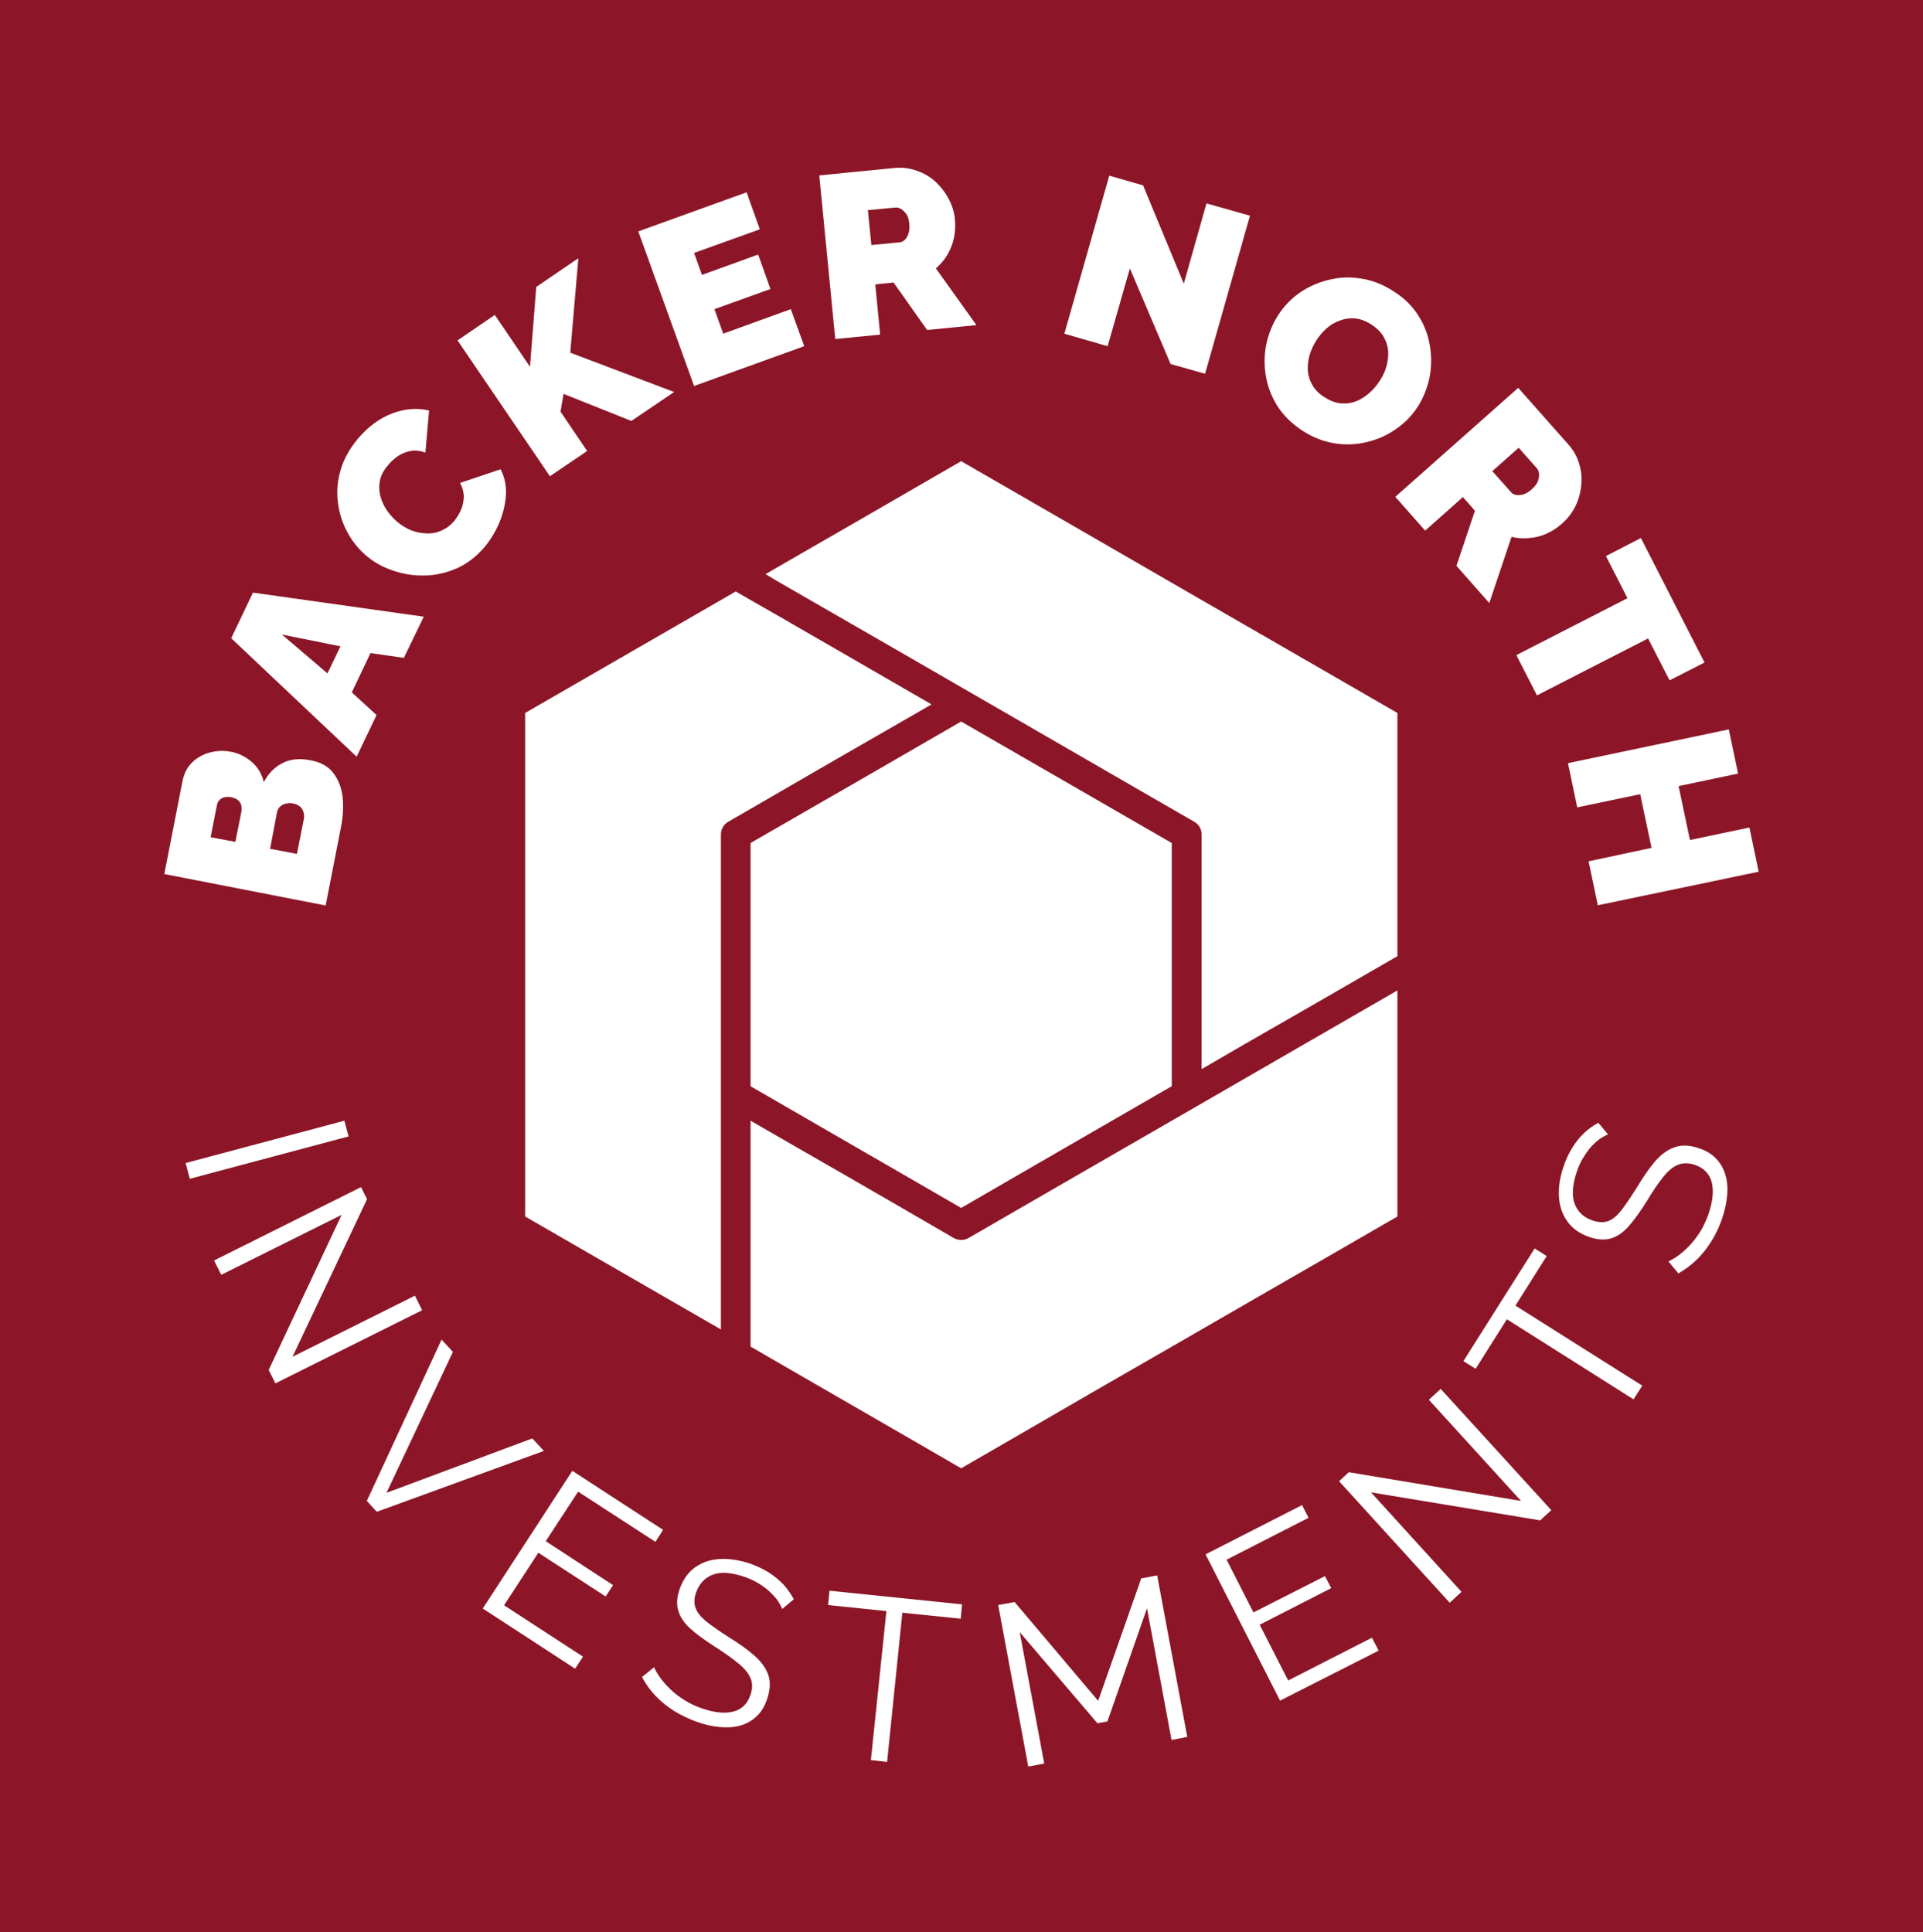
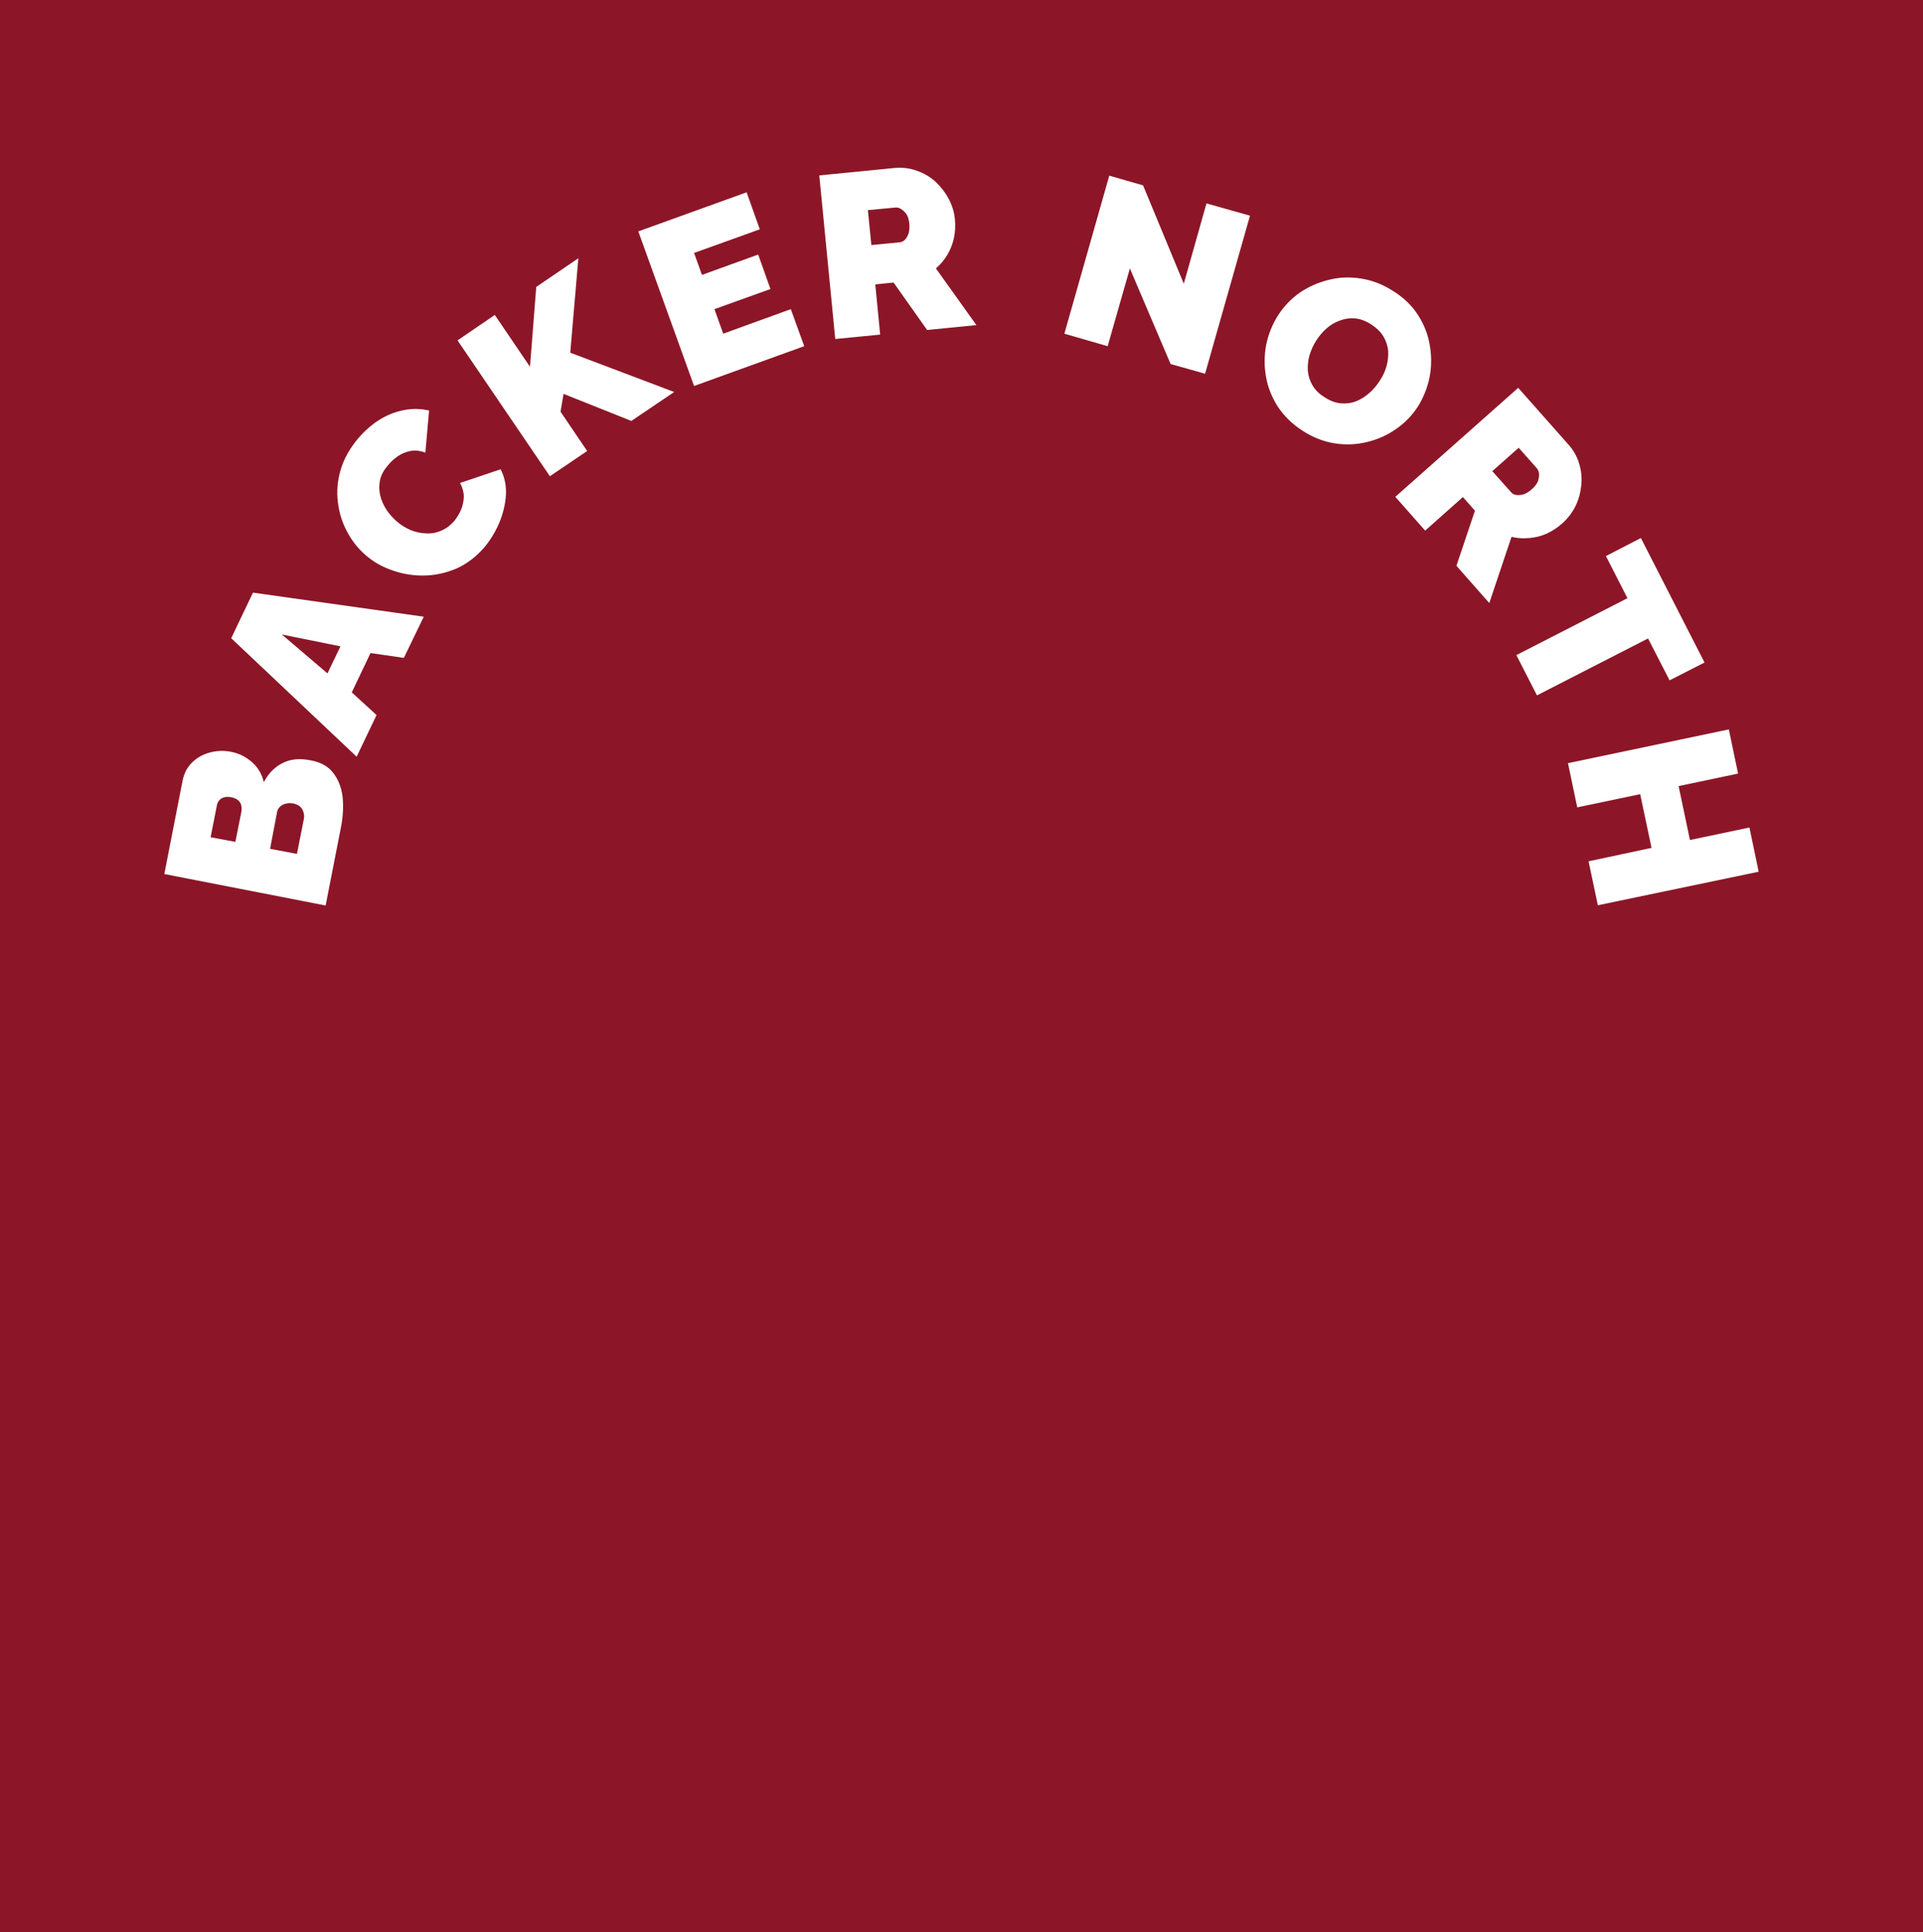
<svg xmlns="http://www.w3.org/2000/svg" version="1.1" viewBox="0 0 8.309 8.35">
  <g transform="matrix(1,0,0,1,2.269,1.993)">
    <rect width="8.35" height="8.35" x="-2.289" y="-1.993" fill="#8c1627" />
    <g>
      <path d=" M -0.925 1.293 Q -0.862 1.305 -0.83 1.346 Q -0.797 1.388 -0.789 1.448 Q -0.782 1.509 -0.795 1.578 L -0.862 1.92 L -1.559 1.784 L -1.48 1.38 Q -1.47 1.331 -1.437 1.3 Q -1.404 1.269 -1.359 1.258 Q -1.314 1.247 -1.27 1.256 Q -1.222 1.265 -1.182 1.299 Q -1.142 1.333 -1.129 1.387 Q -1.1 1.331 -1.049 1.305 Q -0.998 1.278 -0.925 1.293 M -1.002 1.479 Q -1.02 1.476 -1.034 1.48 Q -1.049 1.483 -1.059 1.493 Q -1.069 1.502 -1.072 1.517 L -1.102 1.675 L -0.986 1.697 L -0.956 1.546 Q -0.953 1.531 -0.958 1.516 Q -0.962 1.502 -0.973 1.492 Q -0.985 1.483 -1.002 1.479 M -1.359 1.625 L -1.252 1.645 L -1.226 1.515 Q -1.224 1.502 -1.226 1.49 Q -1.228 1.477 -1.238 1.467 Q -1.248 1.457 -1.27 1.452 Q -1.29 1.449 -1.302 1.453 Q -1.315 1.457 -1.322 1.466 Q -1.33 1.475 -1.332 1.488 L -1.359 1.625 M -1.27 0.765 L -1.176 0.568 L -0.438 0.672 L -0.524 0.85 L -0.668 0.829 L -0.749 0.999 L -0.642 1.097 L -0.728 1.277 L -1.27 0.765 M -0.798 0.8 L -1.051 0.749 L -0.854 0.917 L -0.798 0.8 M -0.688 0.407 Q -0.738 0.364 -0.769 0.305 Q -0.801 0.246 -0.809 0.177 Q -0.818 0.108 -0.797 0.037 Q -0.776 -0.034 -0.721 -0.099 Q -0.655 -0.176 -0.573 -0.207 Q -0.492 -0.237 -0.415 -0.219 L -0.431 -0.037 Q -0.466 -0.05 -0.496 -0.044 Q -0.526 -0.038 -0.551 -0.021 Q -0.575 -0.004 -0.592 0.017 Q -0.62 0.049 -0.627 0.082 Q -0.634 0.116 -0.626 0.149 Q -0.618 0.181 -0.599 0.21 Q -0.58 0.238 -0.555 0.26 Q -0.527 0.284 -0.494 0.298 Q -0.461 0.311 -0.427 0.312 Q -0.394 0.314 -0.362 0.3 Q -0.331 0.287 -0.306 0.258 Q -0.289 0.237 -0.277 0.21 Q -0.266 0.184 -0.265 0.154 Q -0.265 0.124 -0.281 0.094 L -0.106 0.035 Q -0.08 0.084 -0.083 0.146 Q -0.087 0.207 -0.112 0.267 Q -0.138 0.327 -0.177 0.373 Q -0.229 0.433 -0.295 0.463 Q -0.362 0.492 -0.432 0.494 Q -0.503 0.496 -0.57 0.473 Q -0.637 0.451 -0.688 0.407 M 0.107 0.065 L -0.292 -0.522 L -0.131 -0.632 L 0.021 -0.408 L 0.048 -0.753 L 0.23 -0.877 L 0.195 -0.469 L 0.644 -0.299 L 0.459 -0.174 L 0.166 -0.291 L 0.153 -0.214 L 0.268 -0.044 L 0.107 0.065 M 1.148 -0.657 L 1.206 -0.497 L 0.73 -0.325 L 0.489 -0.993 L 0.957 -1.162 L 1.014 -1.002 L 0.73 -0.9 L 0.764 -0.805 L 1.007 -0.893 L 1.06 -0.744 L 0.818 -0.657 L 0.856 -0.551 L 1.148 -0.657 M 1.34 -0.528 L 1.271 -1.235 L 1.595 -1.267 Q 1.647 -1.272 1.693 -1.255 Q 1.739 -1.239 1.774 -1.207 Q 1.809 -1.174 1.831 -1.132 Q 1.853 -1.09 1.857 -1.045 Q 1.861 -1.005 1.853 -0.966 Q 1.845 -0.927 1.825 -0.893 Q 1.805 -0.859 1.775 -0.833 L 1.95 -0.588 L 1.737 -0.567 L 1.592 -0.772 L 1.513 -0.764 L 1.534 -0.547 L 1.34 -0.528 M 1.496 -0.934 L 1.619 -0.946 Q 1.631 -0.947 1.641 -0.957 Q 1.651 -0.967 1.657 -0.985 Q 1.662 -1.002 1.66 -1.026 Q 1.658 -1.051 1.648 -1.067 Q 1.637 -1.082 1.624 -1.09 Q 1.611 -1.098 1.599 -1.096 L 1.481 -1.085 L 1.496 -0.934 M 2.613 -0.833 L 2.517 -0.497 L 2.33 -0.551 L 2.524 -1.234 L 2.67 -1.192 L 2.846 -0.767 L 2.944 -1.114 L 3.132 -1.061 L 2.938 -0.378 L 2.789 -0.42 L 2.613 -0.833 M 3.36 -0.131 Q 3.292 -0.175 3.252 -0.236 Q 3.213 -0.297 3.201 -0.366 Q 3.189 -0.435 3.202 -0.503 Q 3.216 -0.571 3.253 -0.63 Q 3.291 -0.689 3.348 -0.729 Q 3.406 -0.768 3.474 -0.784 Q 3.542 -0.801 3.613 -0.789 Q 3.685 -0.778 3.751 -0.735 Q 3.82 -0.692 3.859 -0.63 Q 3.898 -0.569 3.909 -0.5 Q 3.921 -0.431 3.908 -0.363 Q 3.894 -0.295 3.858 -0.237 Q 3.82 -0.178 3.763 -0.139 Q 3.706 -0.099 3.638 -0.083 Q 3.57 -0.066 3.499 -0.077 Q 3.427 -0.088 3.36 -0.131 M 3.418 -0.521 Q 3.399 -0.491 3.389 -0.457 Q 3.38 -0.424 3.382 -0.39 Q 3.385 -0.357 3.402 -0.328 Q 3.419 -0.298 3.455 -0.276 Q 3.49 -0.253 3.525 -0.25 Q 3.56 -0.247 3.591 -0.259 Q 3.622 -0.272 3.648 -0.295 Q 3.674 -0.318 3.693 -0.348 Q 3.713 -0.378 3.722 -0.411 Q 3.731 -0.444 3.729 -0.477 Q 3.726 -0.51 3.708 -0.54 Q 3.69 -0.569 3.656 -0.591 Q 3.62 -0.614 3.586 -0.617 Q 3.552 -0.62 3.521 -0.608 Q 3.489 -0.597 3.463 -0.574 Q 3.437 -0.551 3.418 -0.521 M 3.76 0.154 L 4.291 -0.317 L 4.507 -0.073 Q 4.542 -0.034 4.555 0.013 Q 4.569 0.06 4.563 0.107 Q 4.558 0.155 4.537 0.197 Q 4.515 0.239 4.481 0.269 Q 4.451 0.296 4.414 0.313 Q 4.378 0.329 4.339 0.332 Q 4.3 0.336 4.262 0.327 L 4.166 0.613 L 4.024 0.452 L 4.104 0.214 L 4.052 0.155 L 3.889 0.3 L 3.76 0.154 M 4.179 0.043 L 4.261 0.135 Q 4.269 0.144 4.283 0.146 Q 4.297 0.148 4.315 0.143 Q 4.332 0.137 4.35 0.121 Q 4.369 0.104 4.376 0.087 Q 4.382 0.07 4.381 0.054 Q 4.379 0.039 4.371 0.03 L 4.293 -0.058 L 4.179 0.043 M 4.945 0.947 L 4.852 0.766 L 4.372 1.012 L 4.283 0.838 L 4.763 0.592 L 4.67 0.41 L 4.821 0.332 L 5.096 0.87 L 4.945 0.947 M 5.33 1.774 L 4.635 1.919 L 4.595 1.729 L 4.867 1.671 L 4.818 1.439 L 4.546 1.496 L 4.506 1.305 L 5.201 1.159 L 5.241 1.35 L 4.984 1.404 L 5.033 1.637 L 5.29 1.583 L 5.33 1.774" fill="#ffffff" fill-rule="nonzero" />
    </g>
    <g>
-       <path d=" M -1.467 3.033 L -0.781 2.85 L -0.763 2.918 L -1.449 3.101 L -1.467 3.033 M -0.793 3.257 L -1.313 3.516 L -1.344 3.454 L -0.709 3.137 L -0.683 3.189 L -1.005 3.87 L -0.476 3.606 L -0.445 3.669 L -1.079 3.985 L -1.108 3.927 L -0.793 3.257 M -0.312 3.849 L -0.599 4.458 L 0.031 4.223 L 0.081 4.277 L -0.641 4.54 L -0.684 4.493 L -0.361 3.796 L -0.312 3.849 M 0.25 5.166 L 0.216 5.218 L -0.183 4.958 L 0.204 4.363 L 0.596 4.618 L 0.563 4.67 L 0.229 4.453 L 0.089 4.667 L 0.38 4.857 L 0.348 4.906 L 0.057 4.717 L -0.091 4.944 L 0.25 5.166 M 1.111 4.96 Q 1.102 4.939 1.088 4.919 Q 1.073 4.9 1.053 4.882 Q 1.033 4.864 1.008 4.849 Q 0.983 4.834 0.953 4.823 Q 0.865 4.792 0.813 4.811 Q 0.76 4.83 0.739 4.888 Q 0.725 4.927 0.737 4.957 Q 0.748 4.986 0.784 5.015 Q 0.821 5.044 0.88 5.082 Q 0.946 5.122 0.99 5.161 Q 1.035 5.2 1.051 5.246 Q 1.066 5.291 1.045 5.351 Q 1.029 5.398 0.999 5.425 Q 0.969 5.453 0.929 5.464 Q 0.889 5.475 0.84 5.47 Q 0.792 5.466 0.74 5.447 Q 0.688 5.428 0.644 5.401 Q 0.6 5.373 0.565 5.337 Q 0.53 5.301 0.505 5.254 L 0.557 5.212 Q 0.569 5.238 0.588 5.263 Q 0.607 5.288 0.633 5.312 Q 0.659 5.336 0.692 5.356 Q 0.724 5.376 0.762 5.389 Q 0.842 5.417 0.897 5.404 Q 0.953 5.391 0.973 5.333 Q 0.988 5.292 0.974 5.259 Q 0.96 5.226 0.92 5.194 Q 0.881 5.162 0.82 5.123 Q 0.756 5.082 0.715 5.046 Q 0.674 5.009 0.662 4.968 Q 0.649 4.927 0.668 4.873 Q 0.69 4.811 0.736 4.779 Q 0.782 4.747 0.843 4.744 Q 0.905 4.741 0.975 4.765 Q 1.019 4.781 1.054 4.803 Q 1.089 4.826 1.116 4.854 Q 1.142 4.883 1.161 4.918 L 1.111 4.96 M 1.882 5.002 L 1.63 4.976 L 1.564 5.621 L 1.494 5.613 L 1.561 4.969 L 1.309 4.943 L 1.315 4.881 L 1.888 4.94 L 1.882 5.002 M 2.793 5.526 L 2.687 4.957 L 2.516 5.446 L 2.473 5.454 L 2.137 5.06 L 2.243 5.628 L 2.174 5.641 L 2.044 4.943 L 2.115 4.93 L 2.476 5.357 L 2.662 4.828 L 2.731 4.815 L 2.861 5.513 L 2.793 5.526 M 3.659 5.084 L 3.688 5.14 L 3.262 5.356 L 2.94 4.724 L 3.357 4.511 L 3.385 4.566 L 3.031 4.747 L 3.147 4.975 L 3.456 4.818 L 3.483 4.87 L 3.174 5.028 L 3.297 5.269 L 3.659 5.084 M 3.655 4.456 L 4.046 4.886 L 3.995 4.933 L 3.517 4.408 L 3.559 4.369 L 4.303 4.493 L 3.905 4.056 L 3.956 4.009 L 4.434 4.533 L 4.386 4.577 L 3.655 4.456 M 4.414 3.435 L 4.279 3.649 L 4.827 3.995 L 4.789 4.054 L 4.242 3.708 L 4.107 3.922 L 4.054 3.889 L 4.362 3.402 L 4.414 3.435 M 4.679 2.909 Q 4.658 2.918 4.639 2.932 Q 4.62 2.947 4.602 2.967 Q 4.585 2.988 4.57 3.013 Q 4.555 3.038 4.545 3.068 Q 4.515 3.156 4.535 3.209 Q 4.555 3.262 4.612 3.281 Q 4.652 3.295 4.682 3.283 Q 4.711 3.271 4.739 3.234 Q 4.767 3.197 4.804 3.138 Q 4.844 3.071 4.882 3.026 Q 4.921 2.981 4.966 2.965 Q 5.011 2.948 5.072 2.969 Q 5.118 2.984 5.146 3.014 Q 5.174 3.043 5.186 3.083 Q 5.198 3.123 5.194 3.171 Q 5.19 3.22 5.172 3.273 Q 5.154 3.325 5.127 3.369 Q 5.1 3.413 5.064 3.449 Q 5.028 3.484 4.983 3.51 L 4.94 3.458 Q 4.965 3.447 4.99 3.427 Q 5.015 3.408 5.039 3.381 Q 5.062 3.355 5.082 3.322 Q 5.101 3.289 5.114 3.251 Q 5.141 3.17 5.127 3.115 Q 5.112 3.061 5.055 3.041 Q 5.013 3.027 4.98 3.041 Q 4.947 3.055 4.916 3.095 Q 4.884 3.135 4.847 3.197 Q 4.807 3.261 4.771 3.303 Q 4.735 3.345 4.694 3.358 Q 4.653 3.371 4.599 3.353 Q 4.536 3.331 4.504 3.286 Q 4.471 3.241 4.467 3.179 Q 4.463 3.118 4.487 3.048 Q 4.502 3.003 4.524 2.968 Q 4.546 2.932 4.574 2.905 Q 4.602 2.878 4.637 2.859 L 4.679 2.909" fill="#ffffff" fill-rule="nonzero" />
-     </g>
+       </g>
    <g clip-path="url(#SvgjsClipPath1002)">
      <g clip-path="url(#SvgjsClipPath10004f9d353c-14e8-4439-b2e3-de249f0fd66e)">
-         <path d=" M 1.756 1.051 L 1.739 1.041 L 1.417 0.855 L 1.365 0.825 L 1.15 0.701 L 1.133 0.691 L 1.13 0.689 L 1.023 0.628 L 0.91 0.563 L 0.598 0.743 C 0.402 0.856 0.216 0.963 -0 1.088 L -0 3.264 C 0.216 3.389 0.402 3.496 0.598 3.609 L 0.846 3.752 L 0.846 1.613 C 0.846 1.59 0.858 1.569 0.878 1.558 C 1.056 1.455 1.211 1.365 1.365 1.276 C 1.491 1.204 1.617 1.131 1.756 1.051 Z M 0.974 2.701 C 1.139 2.796 1.284 2.88 1.429 2.964 C 1.574 3.048 1.719 3.131 1.884 3.227 C 2.1 3.102 2.286 2.994 2.482 2.881 L 2.794 2.701 L 2.794 1.65 L 2.482 1.47 C 2.286 1.357 2.1 1.25 1.884 1.125 C 1.719 1.22 1.574 1.304 1.429 1.388 C 1.284 1.471 1.139 1.555 0.974 1.65 Z M 3.452 0.905 C 3.248 0.787 3.055 0.676 2.826 0.544 L 2.482 0.345 C 2.286 0.232 2.1 0.125 1.884 -1.3388593643283594e-15 C 1.719 0.095 1.574 0.179 1.429 0.263 C 1.303 0.335 1.178 0.408 1.039 0.488 L 1.087 0.517 L 1.429 0.714 C 1.584 0.803 1.738 0.892 1.916 0.995 C 2.146 1.128 2.341 1.24 2.546 1.359 L 2.891 1.558 C 2.911 1.569 2.923 1.59 2.923 1.613 L 2.923 2.627 L 3.054 2.551 L 3.066 2.544 L 3.111 2.518 L 3.452 2.322 L 3.769 2.139 L 3.769 1.088 Z M 2.891 2.794 L 2.546 2.993 C 2.341 3.111 2.146 3.224 1.916 3.357 C 1.897 3.368 1.872 3.368 1.852 3.357 C 1.674 3.253 1.519 3.164 1.365 3.075 C 1.239 3.003 1.113 2.93 0.974 2.85 L 0.974 3.826 C 1.139 3.922 1.284 4.005 1.429 4.089 C 1.574 4.173 1.719 4.256 1.884 4.352 C 2.1 4.227 2.286 4.12 2.482 4.006 L 2.826 3.808 C 3.055 3.676 3.248 3.564 3.452 3.447 L 3.769 3.264 L 3.769 2.287 L 3.516 2.433 C 3.312 2.551 3.119 2.662 2.891 2.794 Z" fill="#ffffff" transform="matrix(1,0,0,1,0,0)" fill-rule="nonzero" />
-       </g>
+         </g>
    </g>
  </g>
  <defs>
    <clipPath id="SvgjsClipPath1002">
-       <path d=" M 0 0 h 3.769 v 4.352 h -3.769 Z" />
-     </clipPath>
+       </clipPath>
    <clipPath id="SvgjsClipPath10004f9d353c-14e8-4439-b2e3-de249f0fd66e">
-       <path d=" M 0 0 L 3.769 0 L 3.769 4.352 L 0 4.352 Z" />
-     </clipPath>
+       </clipPath>
  </defs>
</svg>